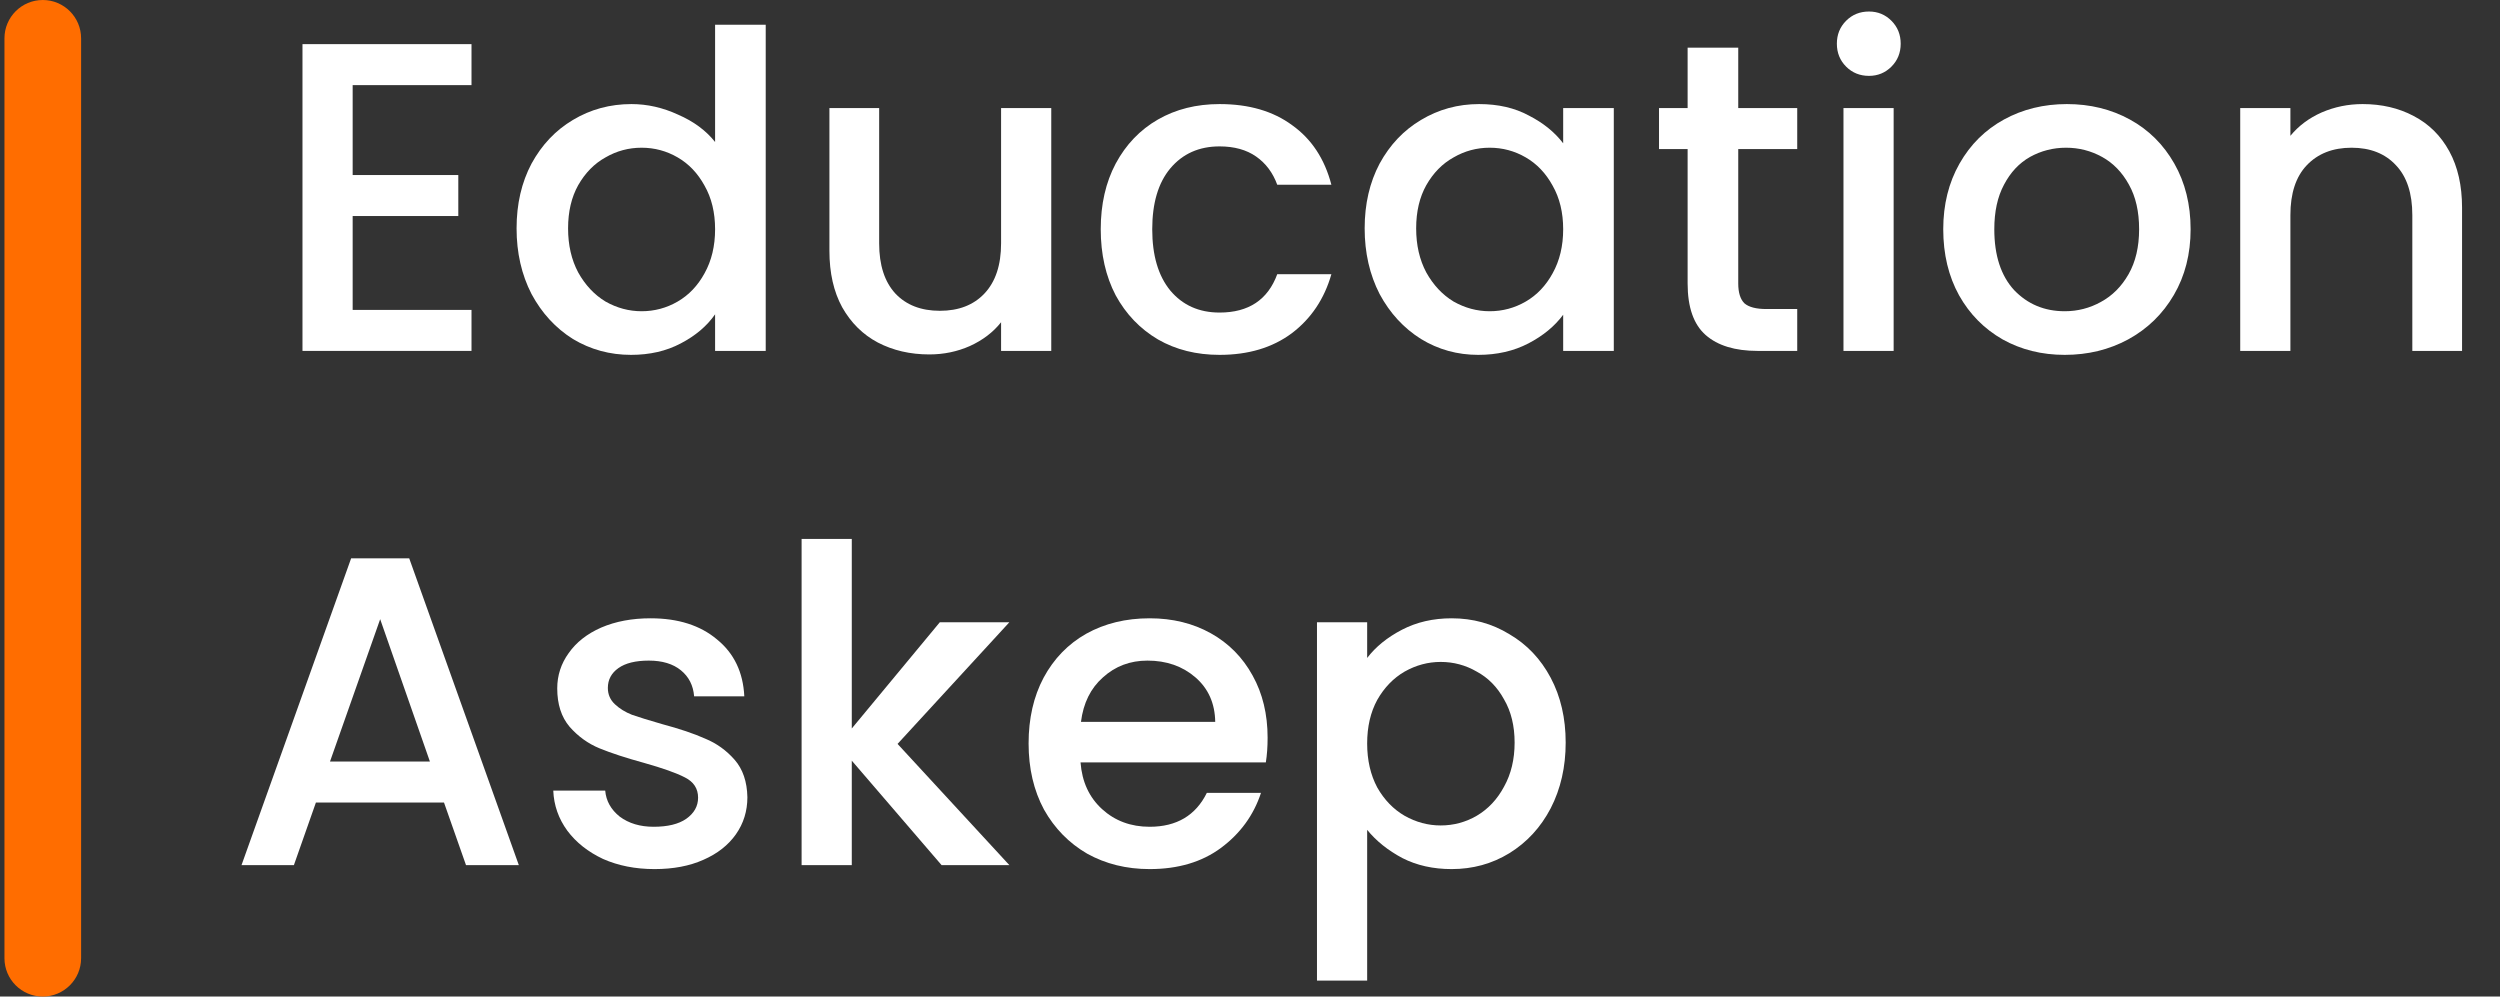
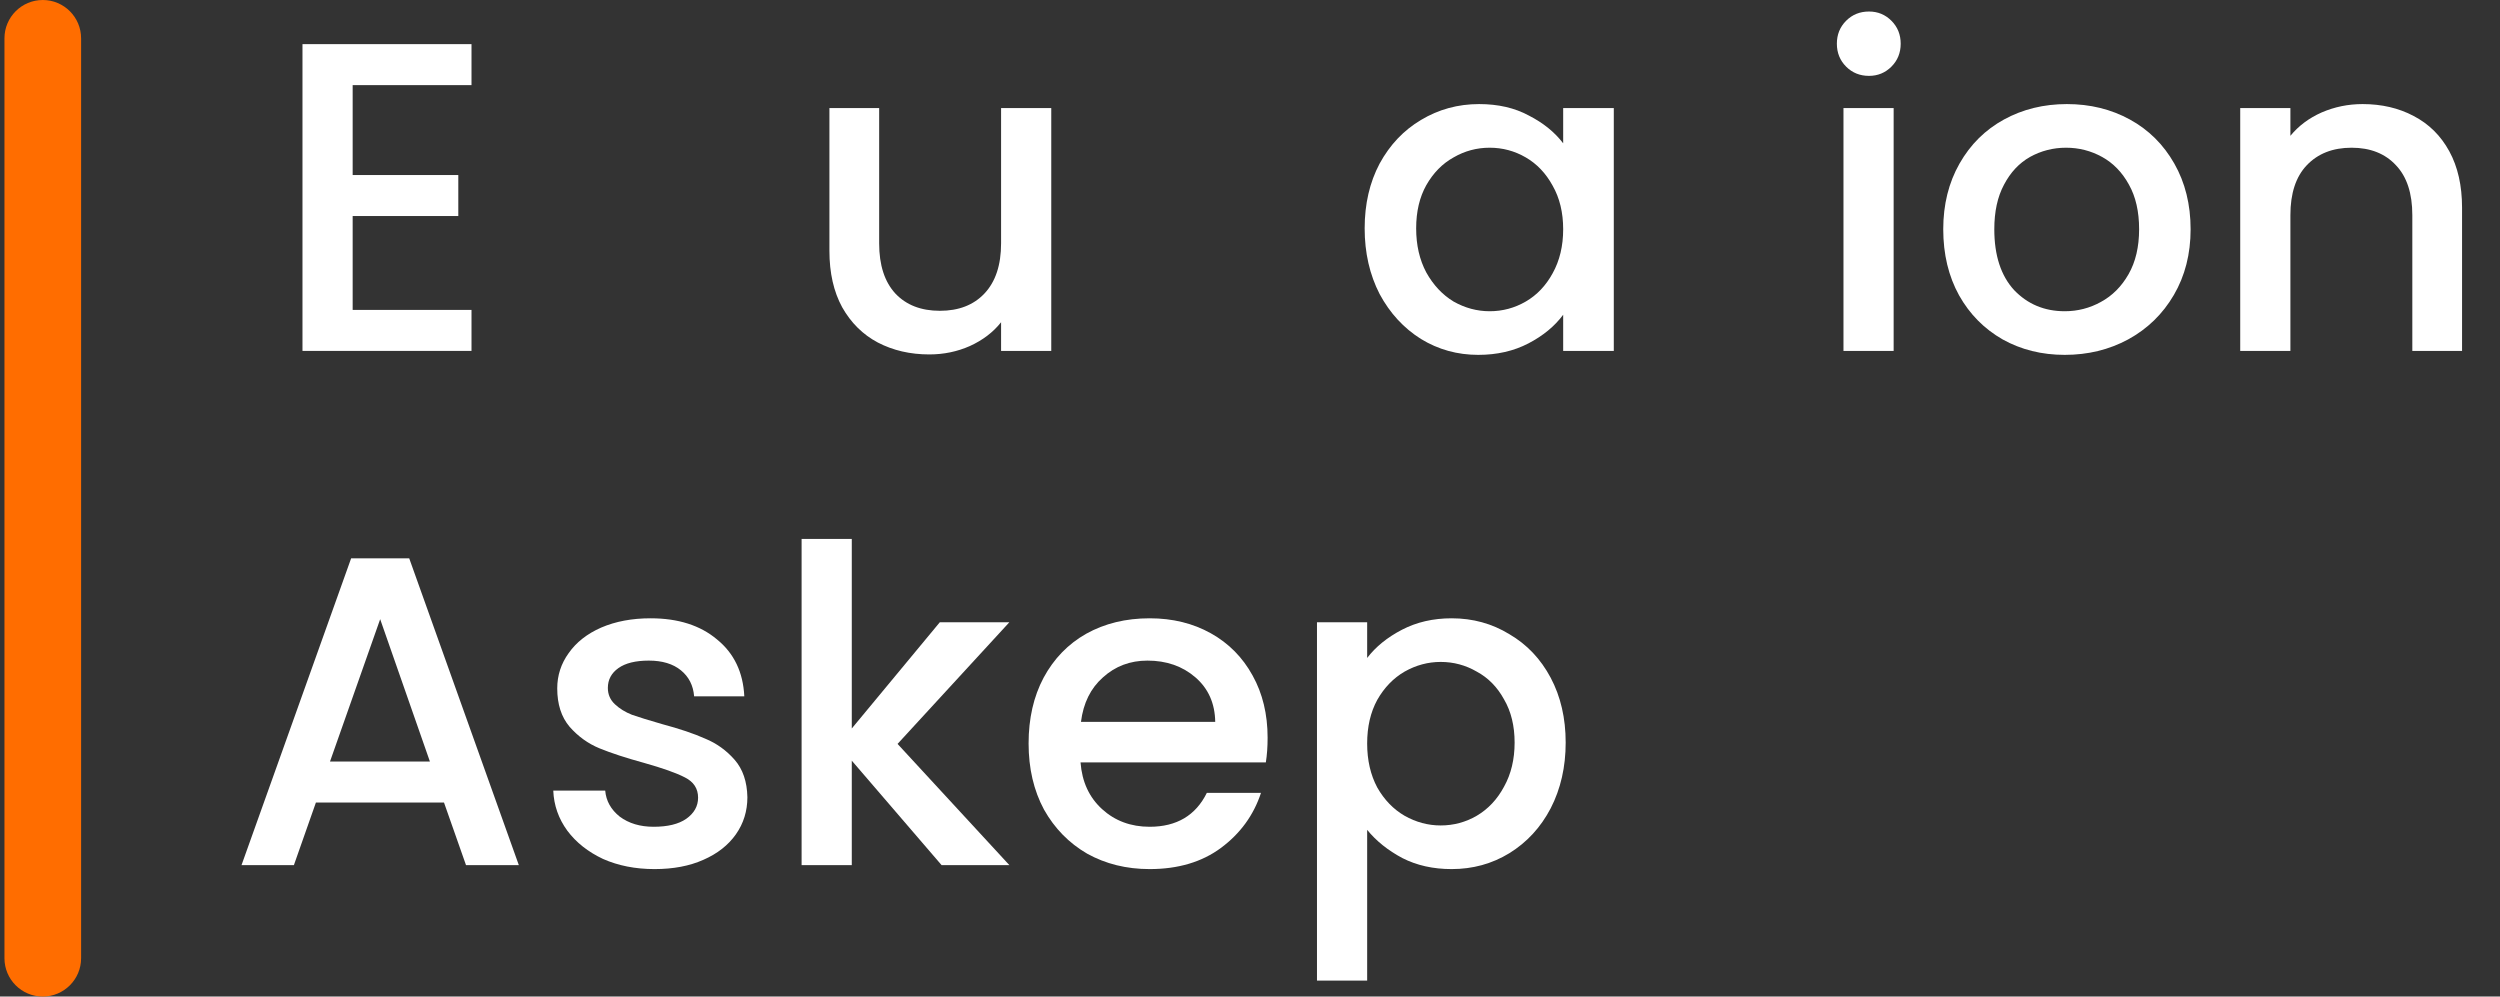
<svg xmlns="http://www.w3.org/2000/svg" width="434" height="173" viewBox="0 0 434 173" fill="none">
  <rect x="0" y="0" width="434" height="173" fill="#333333" stroke="none" />
  <path d="M61.222 14.778V30.387H79.561V37.503H61.222V53.801H81.853V60.917H52.511V7.662H81.853V14.778H61.222Z" fill="white" />
-   <path d="M89.678 39.646C89.678 35.412 90.544 31.663 92.276 28.398C94.059 25.133 96.454 22.608 99.459 20.823C102.516 18.987 105.903 18.068 109.622 18.068C112.373 18.068 115.073 18.68 117.722 19.905C120.422 21.078 122.561 22.659 124.14 24.649V4.296H132.928V60.917H124.14V54.566C122.714 56.606 120.727 58.29 118.18 59.616C115.684 60.942 112.806 61.605 109.546 61.605C105.878 61.605 102.516 60.687 99.459 58.851C96.454 56.963 94.059 54.362 92.276 51.046C90.544 47.68 89.678 43.879 89.678 39.646ZM124.14 39.799C124.14 36.891 123.529 34.366 122.306 32.224C121.135 30.081 119.581 28.449 117.645 27.327C115.709 26.204 113.621 25.643 111.379 25.643C109.138 25.643 107.049 26.204 105.114 27.327C103.178 28.398 101.599 30.005 100.376 32.147C99.204 34.239 98.619 36.738 98.619 39.646C98.619 42.553 99.204 45.104 100.376 47.297C101.599 49.49 103.178 51.174 105.114 52.347C107.1 53.469 109.189 54.03 111.379 54.03C113.621 54.03 115.709 53.469 117.645 52.347C119.581 51.225 121.135 49.593 122.306 47.45C123.529 45.257 124.14 42.706 124.14 39.799Z" fill="white" />
  <path d="M182.499 18.757V60.917H173.788V55.943C172.412 57.678 170.604 59.055 168.362 60.075C166.172 61.044 163.829 61.529 161.332 61.529C158.021 61.529 155.041 60.84 152.392 59.463C149.794 58.086 147.731 56.045 146.203 53.342C144.726 50.638 143.987 47.374 143.987 43.548V18.757H152.622V42.247C152.622 46.022 153.564 48.929 155.449 50.97C157.334 52.959 159.906 53.954 163.166 53.954C166.427 53.954 168.999 52.959 170.884 50.97C172.82 48.929 173.788 46.022 173.788 42.247V18.757H182.499Z" fill="white" />
-   <path d="M191.088 39.799C191.088 35.463 191.954 31.663 193.686 28.398C195.469 25.082 197.914 22.532 201.022 20.746C204.129 18.961 207.695 18.068 211.719 18.068C216.814 18.068 221.016 19.293 224.327 21.741C227.69 24.139 229.956 27.582 231.128 32.071H221.729C220.965 29.979 219.743 28.347 218.062 27.174C216.381 26 214.267 25.414 211.719 25.414C208.154 25.414 205.301 26.689 203.161 29.239C201.073 31.739 200.028 35.259 200.028 39.799C200.028 44.339 201.073 47.884 203.161 50.434C205.301 52.985 208.154 54.26 211.719 54.26C216.763 54.26 220.099 52.041 221.729 47.603H231.128C229.905 51.888 227.613 55.306 224.251 57.856C220.889 60.356 216.712 61.605 211.719 61.605C207.695 61.605 204.129 60.713 201.022 58.927C197.914 57.091 195.469 54.541 193.686 51.276C191.954 47.96 191.088 44.134 191.088 39.799Z" fill="white" />
  <path d="M236.905 39.646C236.905 35.412 237.771 31.663 239.503 28.398C241.286 25.133 243.681 22.608 246.686 20.823C249.743 18.987 253.105 18.068 256.773 18.068C260.084 18.068 262.962 18.732 265.407 20.058C267.903 21.333 269.89 22.94 271.367 24.878V18.757H280.155V60.917H271.367V54.642C269.89 56.632 267.878 58.29 265.331 59.616C262.784 60.942 259.88 61.605 256.62 61.605C253.003 61.605 249.692 60.687 246.686 58.851C243.681 56.963 241.286 54.362 239.503 51.046C237.771 47.68 236.905 43.879 236.905 39.646ZM271.367 39.799C271.367 36.891 270.756 34.366 269.533 32.224C268.362 30.081 266.808 28.449 264.872 27.327C262.936 26.204 260.848 25.643 258.606 25.643C256.365 25.643 254.276 26.204 252.341 27.327C250.405 28.398 248.826 30.005 247.603 32.147C246.431 34.239 245.846 36.738 245.846 39.646C245.846 42.553 246.431 45.104 247.603 47.297C248.826 49.49 250.405 51.174 252.341 52.347C254.327 53.469 256.416 54.03 258.606 54.03C260.848 54.03 262.936 53.469 264.872 52.347C266.808 51.225 268.362 49.593 269.533 47.45C270.756 45.257 271.367 42.706 271.367 39.799Z" fill="white" />
-   <path d="M301.759 25.873V49.21C301.759 50.791 302.115 51.939 302.829 52.653C303.593 53.316 304.866 53.648 306.649 53.648H311.998V60.917H305.121C301.198 60.917 298.193 59.998 296.104 58.162C294.016 56.326 292.971 53.342 292.971 49.21V25.873H288.005V18.757H292.971V8.274H301.759V18.757H311.998V25.873H301.759Z" fill="white" />
  <path d="M324.458 13.171C322.879 13.171 321.555 12.636 320.485 11.565C319.415 10.493 318.88 9.167 318.88 7.586C318.88 6.005 319.415 4.678 320.485 3.607C321.555 2.536 322.879 2 324.458 2C325.987 2 327.286 2.536 328.355 3.607C329.425 4.678 329.96 6.005 329.96 7.586C329.96 9.167 329.425 10.493 328.355 11.565C327.286 12.636 325.987 13.171 324.458 13.171ZM328.737 18.757V60.917H320.027V18.757H328.737Z" fill="white" />
  <path d="M358.437 61.605C354.463 61.605 350.872 60.713 347.663 58.927C344.453 57.091 341.932 54.541 340.098 51.276C338.264 47.96 337.347 44.134 337.347 39.799C337.347 35.514 338.289 31.713 340.174 28.398C342.059 25.082 344.632 22.532 347.892 20.746C351.152 18.961 354.794 18.068 358.819 18.068C362.843 18.068 366.485 18.961 369.746 20.746C373.006 22.532 375.578 25.082 377.463 28.398C379.348 31.713 380.29 35.514 380.29 39.799C380.29 44.083 379.322 47.884 377.387 51.199C375.451 54.515 372.802 57.091 369.44 58.927C366.129 60.713 362.461 61.605 358.437 61.605ZM358.437 54.03C360.678 54.03 362.767 53.495 364.702 52.424C366.689 51.352 368.294 49.745 369.516 47.603C370.739 45.461 371.35 42.859 371.35 39.799C371.35 36.738 370.764 34.162 369.593 32.071C368.421 29.928 366.867 28.321 364.932 27.25C362.996 26.179 360.907 25.643 358.666 25.643C356.424 25.643 354.336 26.179 352.4 27.25C350.515 28.321 349.012 29.928 347.892 32.071C346.771 34.162 346.211 36.738 346.211 39.799C346.211 44.339 347.357 47.858 349.649 50.358C351.993 52.806 354.922 54.03 358.437 54.03Z" fill="white" />
  <path d="M410.144 18.068C413.455 18.068 416.41 18.757 419.008 20.134C421.657 21.512 423.72 23.552 425.197 26.256C426.674 28.959 427.413 32.224 427.413 36.049V60.917H418.779V37.35C418.779 33.575 417.836 30.693 415.951 28.704C414.067 26.663 411.494 25.643 408.234 25.643C404.974 25.643 402.376 26.663 400.44 28.704C398.555 30.693 397.613 33.575 397.613 37.35V60.917H388.902V18.757H397.613V23.577C399.039 21.843 400.847 20.491 403.038 19.522C405.279 18.553 407.648 18.068 410.144 18.068Z" fill="white" />
  <path d="M77.078 139.319H54.842L51.021 150.184H41.928L60.955 96.93H71.041L90.068 150.184H80.898L77.078 139.319ZM74.632 132.203L65.998 107.489L57.287 132.203H74.632Z" fill="white" />
  <path d="M113.623 150.873C110.312 150.873 107.332 150.286 104.683 149.113C102.085 147.889 100.021 146.256 98.493 144.216C96.965 142.125 96.15 139.804 96.048 137.253H105.065C105.217 139.038 106.058 140.543 107.586 141.767C109.165 142.941 111.127 143.527 113.47 143.527C115.915 143.527 117.8 143.068 119.124 142.15C120.5 141.181 121.188 139.957 121.188 138.477C121.188 136.896 120.423 135.723 118.895 134.958C117.418 134.192 115.049 133.351 111.789 132.433C108.631 131.565 106.058 130.724 104.071 129.908C102.085 129.091 100.353 127.842 98.875 126.158C97.449 124.475 96.736 122.256 96.736 119.502C96.736 117.257 97.398 115.217 98.722 113.38C100.047 111.493 101.932 110.014 104.377 108.943C106.873 107.871 109.726 107.336 112.935 107.336C117.724 107.336 121.57 108.56 124.473 111.008C127.428 113.406 129.007 116.696 129.211 120.879H120.5C120.347 118.992 119.583 117.487 118.207 116.365C116.832 115.242 114.973 114.681 112.629 114.681C110.337 114.681 108.58 115.115 107.357 115.982C106.134 116.849 105.523 117.997 105.523 119.425C105.523 120.547 105.931 121.491 106.746 122.256C107.561 123.021 108.554 123.633 109.726 124.093C110.897 124.501 112.629 125.036 114.922 125.699C117.978 126.515 120.474 127.357 122.41 128.224C124.397 129.04 126.103 130.265 127.53 131.897C128.956 133.529 129.695 135.697 129.746 138.401C129.746 140.798 129.083 142.941 127.759 144.828C126.434 146.715 124.55 148.195 122.104 149.266C119.71 150.337 116.883 150.873 113.623 150.873Z" fill="white" />
  <path d="M155.816 129.142L175.224 150.184H163.457L147.869 132.05V150.184H139.158V93.563H147.869V126.464L163.151 108.024H175.224L155.816 129.142Z" fill="white" />
  <path d="M220.056 128.071C220.056 129.653 219.954 131.081 219.75 132.356H187.581C187.836 135.723 189.084 138.426 191.325 140.467C193.567 142.507 196.317 143.527 199.578 143.527C204.264 143.527 207.575 141.563 209.511 137.636H218.91C217.636 141.512 215.318 144.701 211.956 147.2C208.645 149.648 204.519 150.873 199.578 150.873C195.553 150.873 191.936 149.98 188.727 148.195C185.569 146.358 183.073 143.808 181.239 140.543C179.456 137.228 178.564 133.402 178.564 129.066C178.564 124.73 179.43 120.93 181.162 117.665C182.945 114.35 185.416 111.799 188.574 110.014C191.784 108.228 195.451 107.336 199.578 107.336C203.551 107.336 207.091 108.203 210.199 109.937C213.306 111.672 215.726 114.12 217.458 117.283C219.19 120.394 220.056 123.99 220.056 128.071ZM210.963 125.317C210.912 122.103 209.766 119.527 207.524 117.589C205.283 115.65 202.507 114.681 199.196 114.681C196.19 114.681 193.618 115.65 191.478 117.589C189.338 119.476 188.065 122.052 187.657 125.317H210.963Z" fill="white" />
  <path d="M237.339 114.222C238.817 112.284 240.829 110.651 243.376 109.325C245.923 107.999 248.801 107.336 252.01 107.336C255.678 107.336 259.015 108.254 262.02 110.09C265.077 111.876 267.471 114.401 269.203 117.665C270.935 120.93 271.801 124.679 271.801 128.913C271.801 133.147 270.935 136.947 269.203 140.314C267.471 143.629 265.077 146.231 262.02 148.118C259.015 149.955 255.678 150.873 252.01 150.873C248.801 150.873 245.948 150.235 243.452 148.96C240.956 147.634 238.919 146.001 237.339 144.063V170.231H228.628V108.024H237.339V114.222ZM262.937 128.913C262.937 126.005 262.326 123.506 261.103 121.414C259.932 119.272 258.353 117.665 256.366 116.594C254.43 115.472 252.342 114.911 250.1 114.911C247.91 114.911 245.821 115.472 243.834 116.594C241.899 117.716 240.319 119.349 239.097 121.491C237.925 123.633 237.339 126.158 237.339 129.066C237.339 131.974 237.925 134.524 239.097 136.717C240.319 138.86 241.899 140.492 243.834 141.614C245.821 142.737 247.91 143.298 250.1 143.298C252.342 143.298 254.43 142.737 256.366 141.614C258.353 140.441 259.932 138.758 261.103 136.564C262.326 134.371 262.937 131.82 262.937 128.913Z" fill="white" />
  <path d="M0.774 6.654C0.774 2.979 3.753 0 7.427 0C11.101 0 14.08 2.979 14.08 6.654V166.346C14.08 170.021 11.101 173 7.427 173C3.753 173 0.774 170.021 0.774 166.346V6.654Z" fill="#FF6D00" />
</svg>